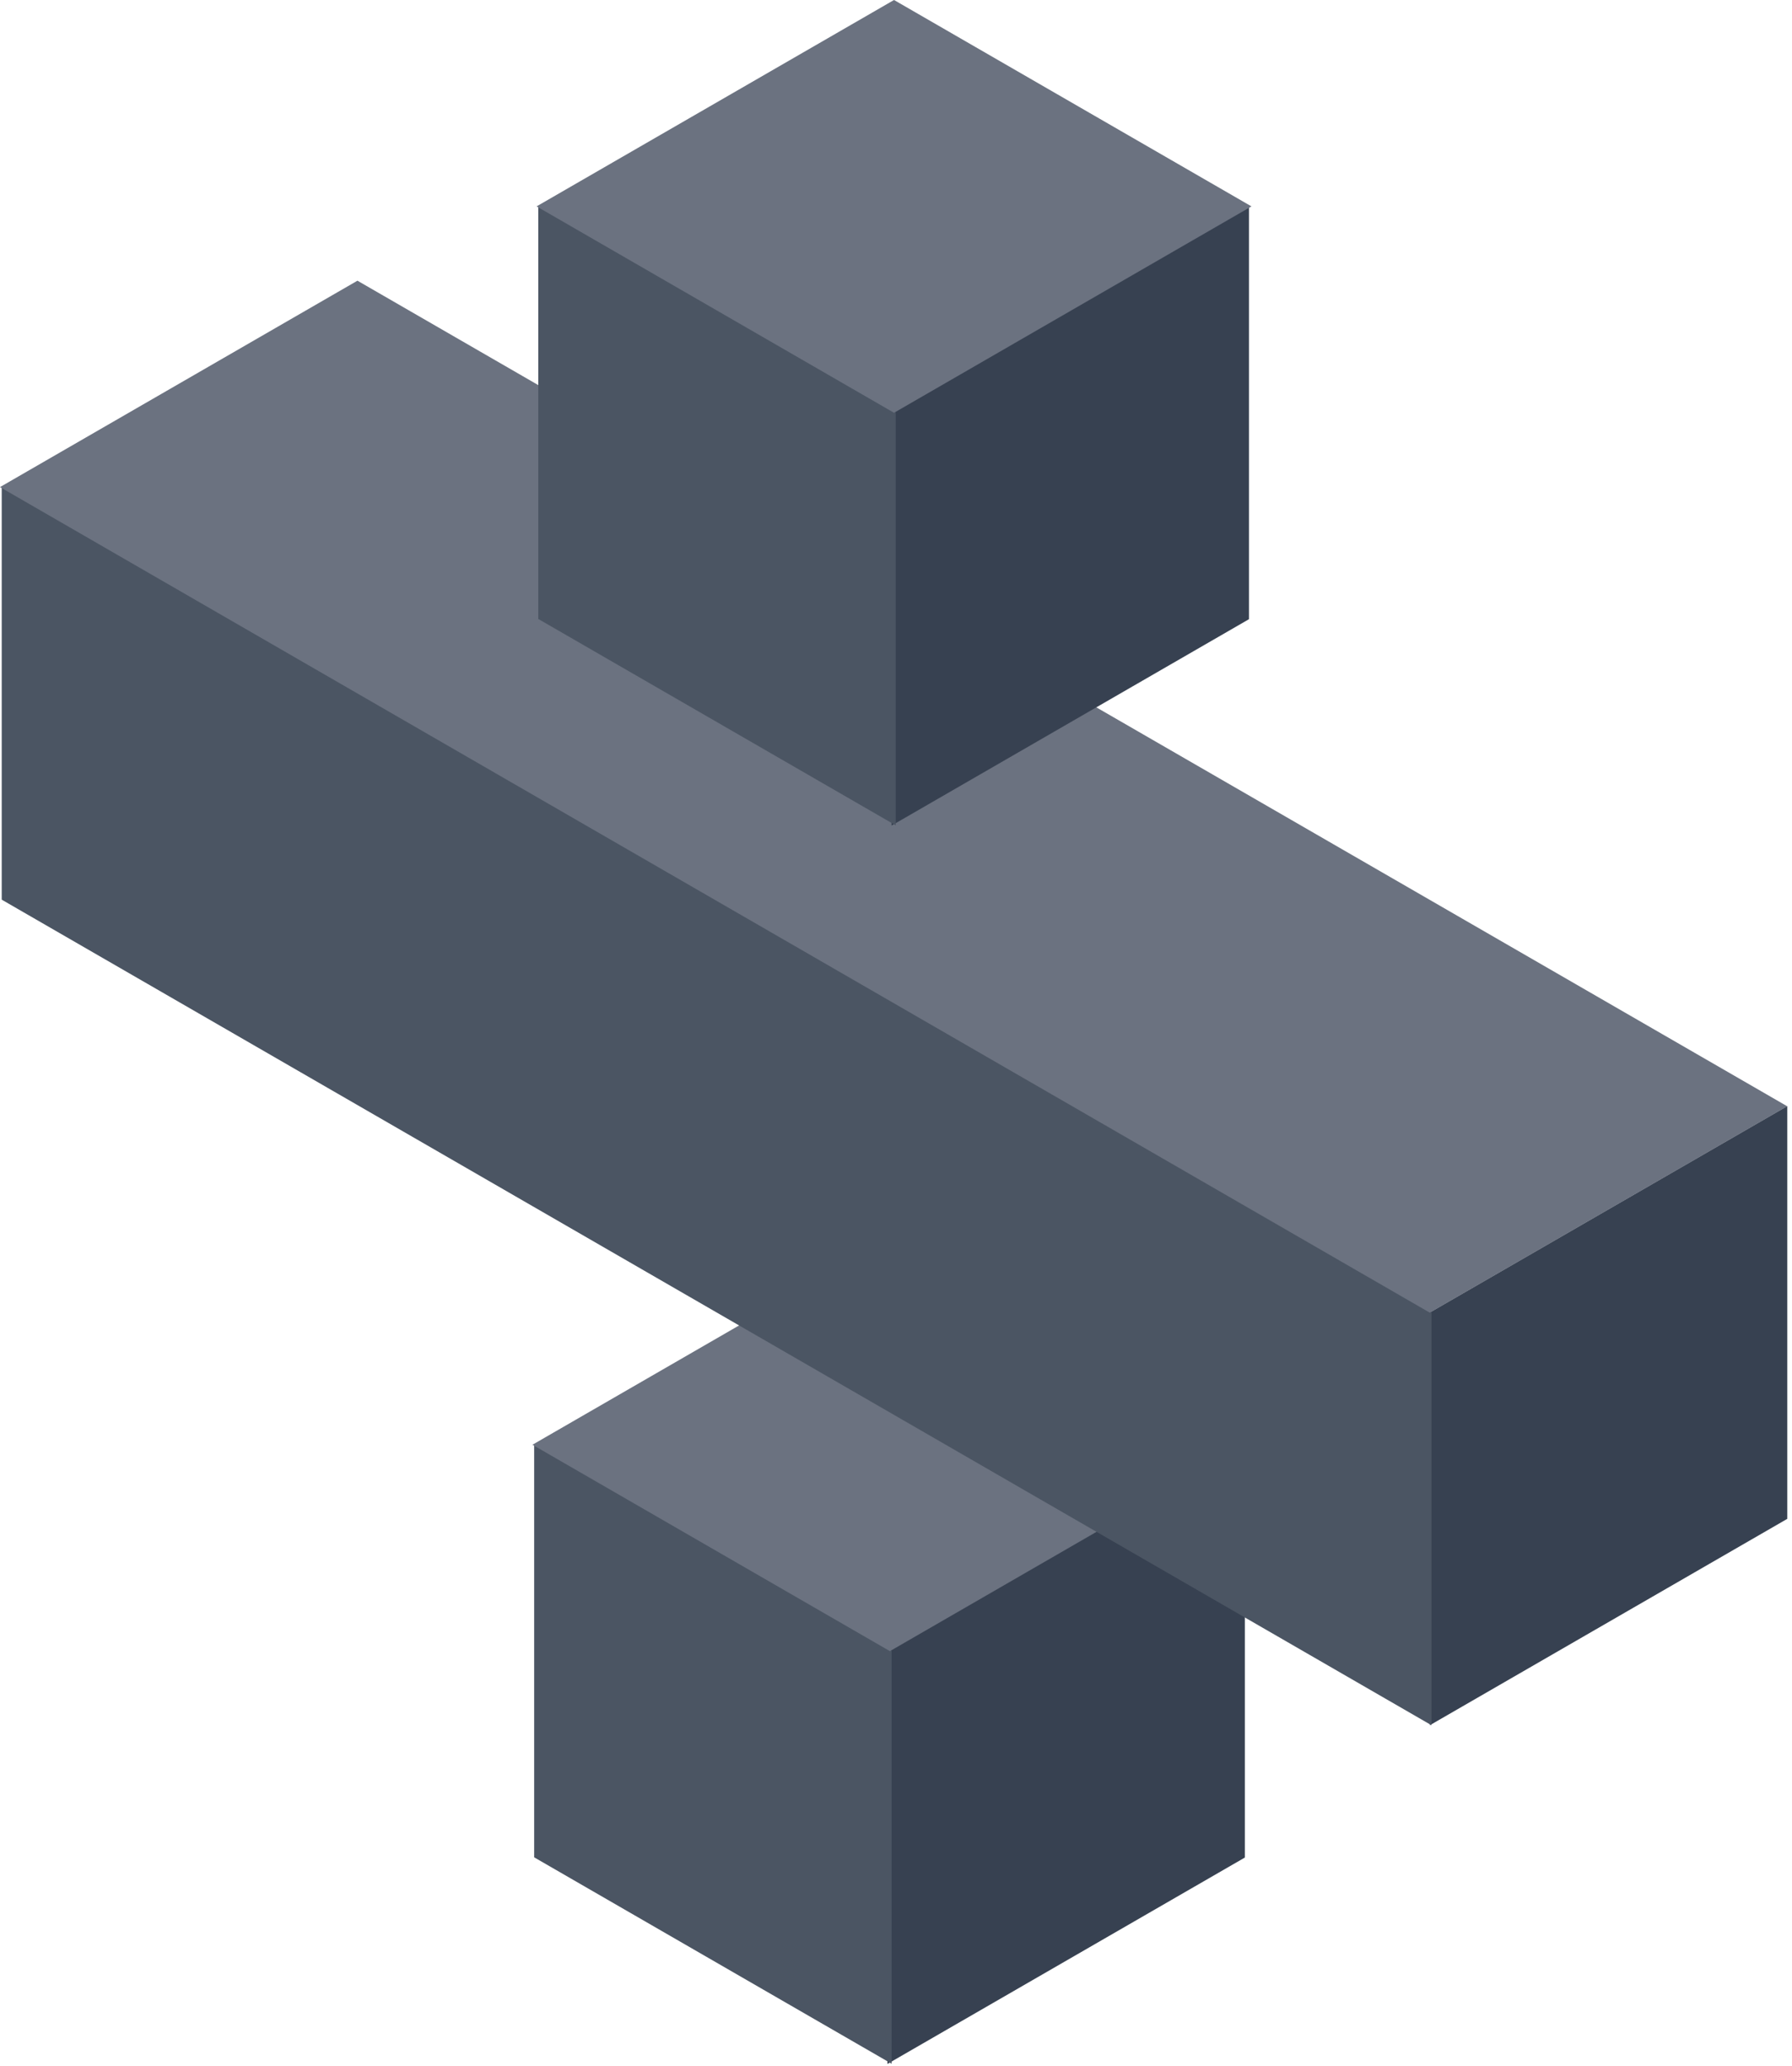
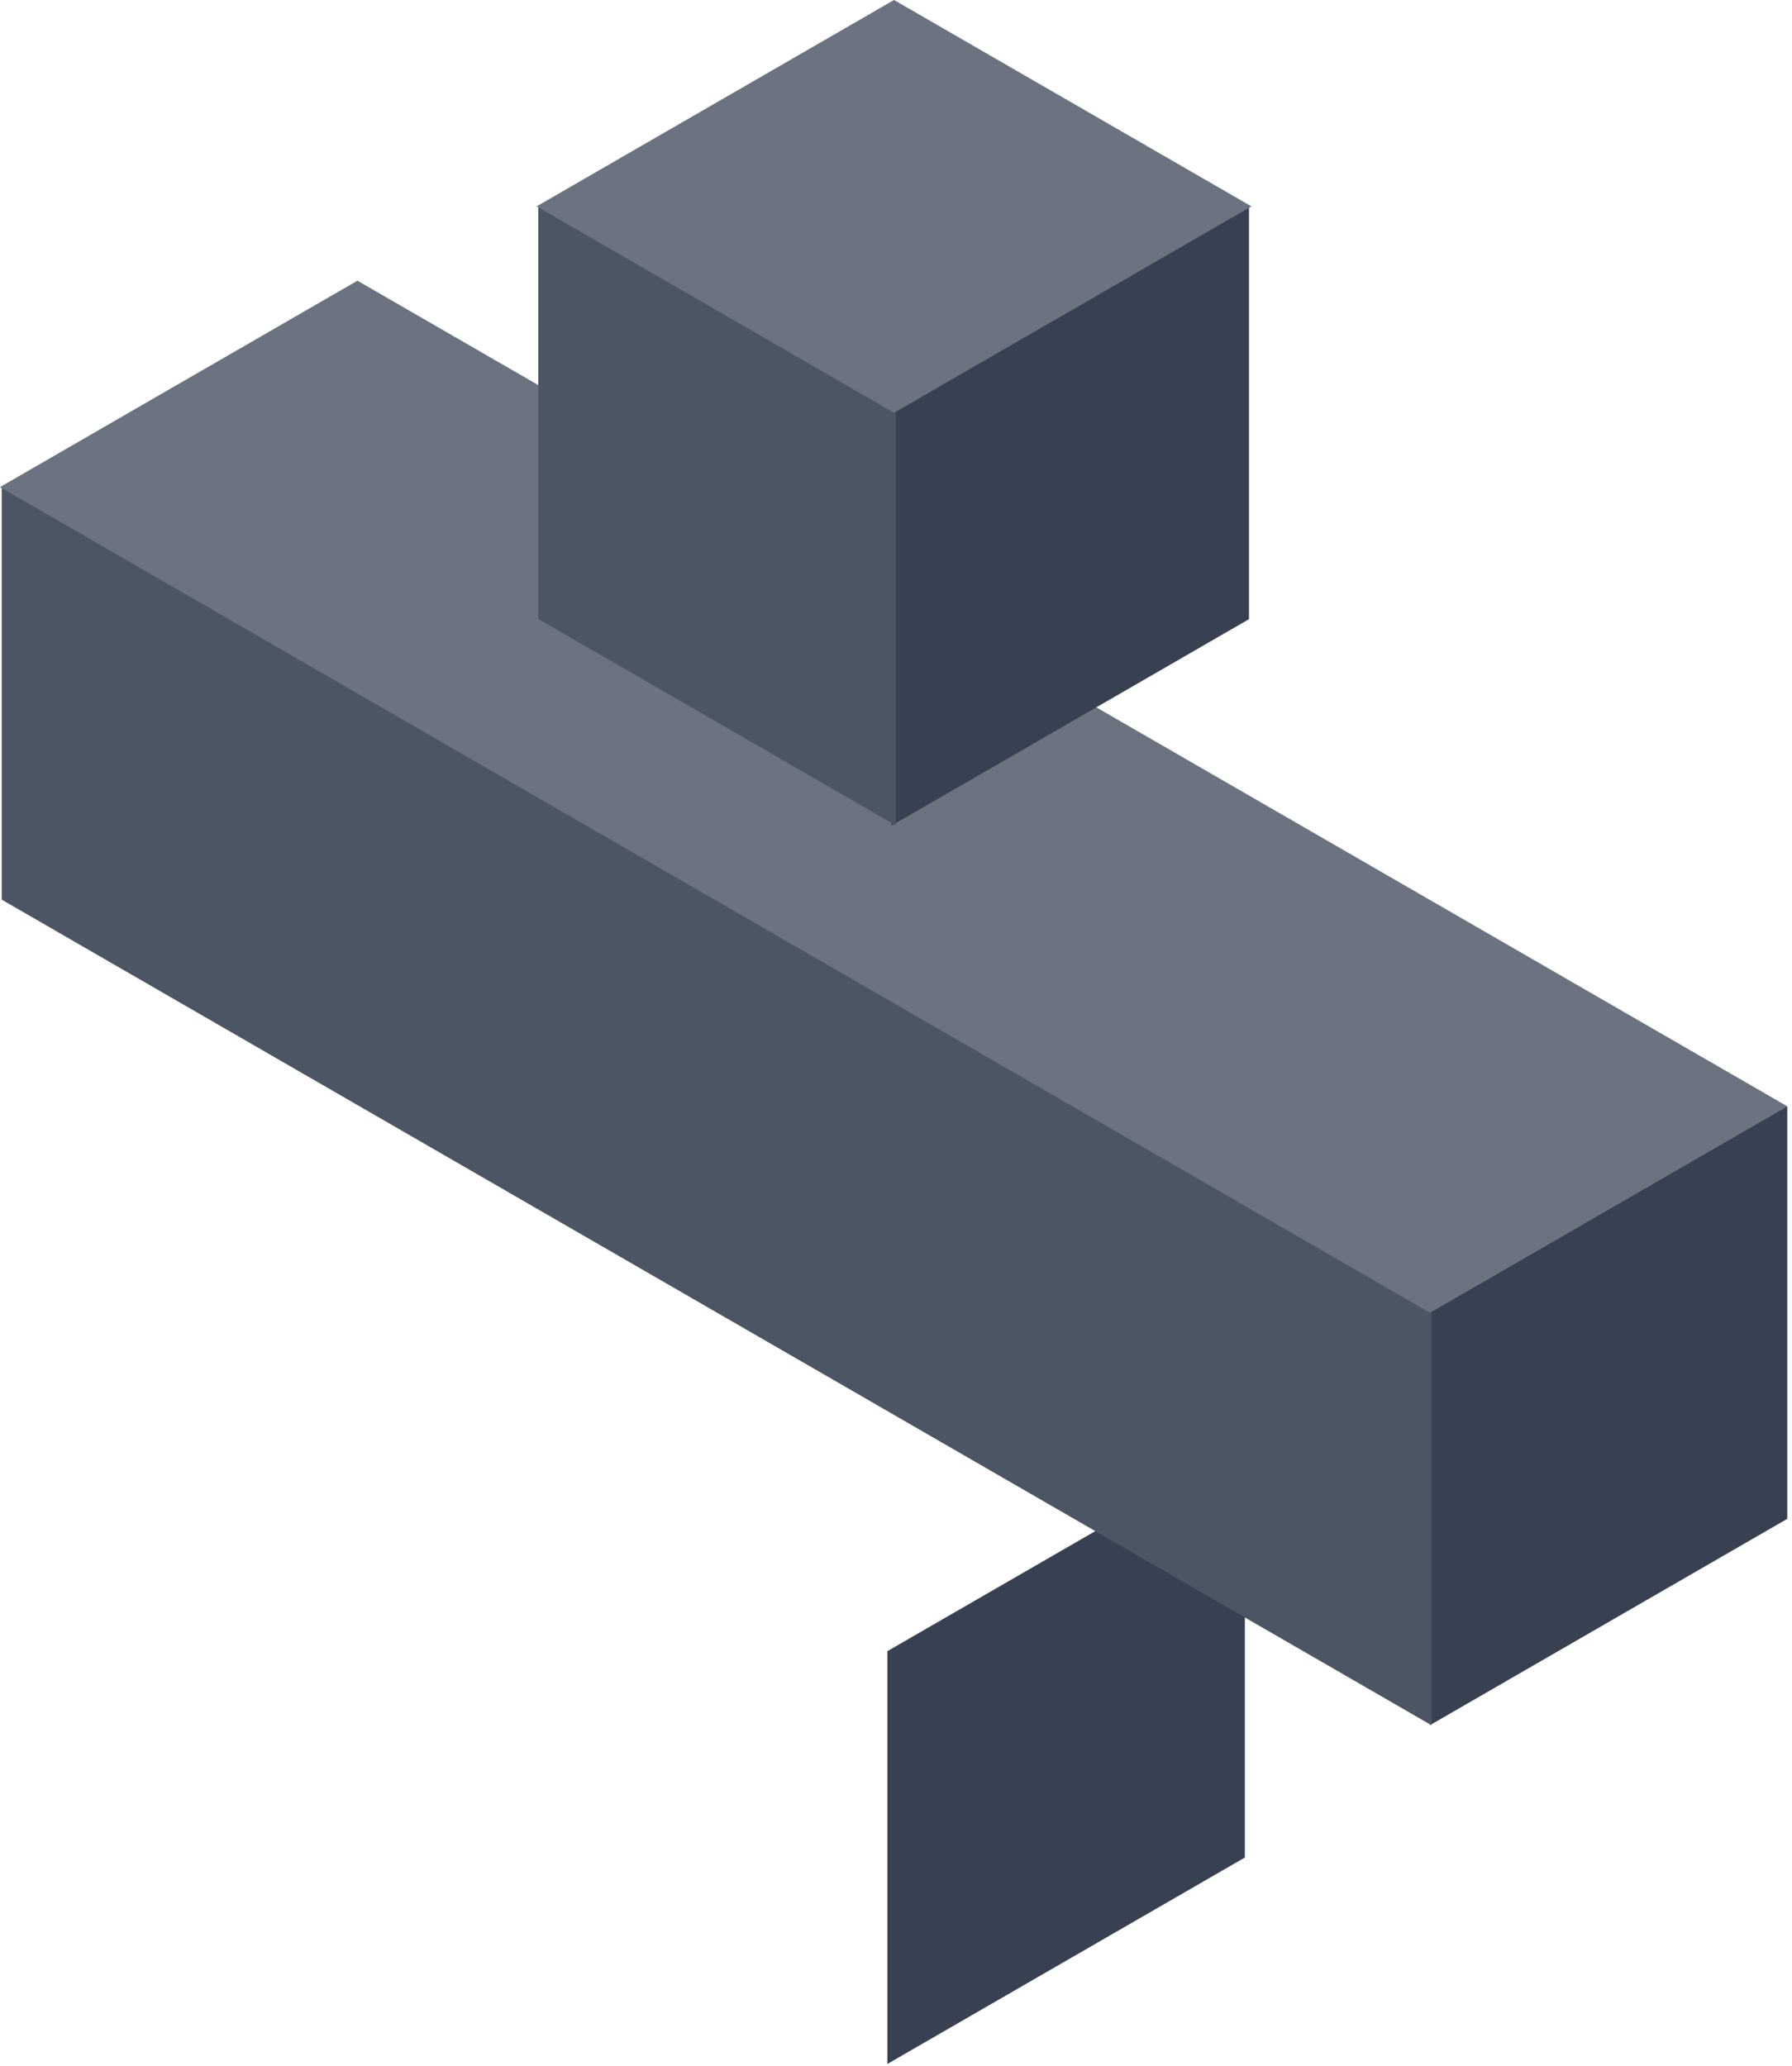
<svg xmlns="http://www.w3.org/2000/svg" width="190" height="219" viewBox="0 0 190 219" fill="none">
  <rect width="43.763" height="43.763" transform="matrix(0.866 -0.5 2.20305e-08 1 94.089 175.051)" fill="#374151" />
-   <rect width="43.763" height="43.763" transform="matrix(0.866 0.5 -2.20305e-08 1 56.635 153.146)" fill="#4B5563" />
-   <rect width="43.763" height="43.763" transform="matrix(0.866 -0.5 0.866 0.5 56.454 153.169)" fill="#6B7280" />
  <rect width="43.763" height="43.763" transform="matrix(0.866 -0.5 2.20305e-08 1 151.6 139.143)" fill="#374151" />
  <rect width="175.051" height="43.763" transform="matrix(0.866 0.5 -2.20305e-08 1 0.182 51.617)" fill="#4B5563" />
  <rect width="43.763" height="175.051" transform="matrix(0.866 -0.5 0.866 0.5 0 51.64)" fill="#6B7280" />
  <rect width="43.763" height="43.763" transform="matrix(0.866 -0.5 2.20305e-08 1 94.527 43.763)" fill="#374151" />
  <rect width="43.763" height="43.763" transform="matrix(0.866 0.5 -2.20305e-08 1 57.073 21.858)" fill="#4B5563" />
  <rect width="43.763" height="43.763" transform="matrix(0.866 -0.5 0.866 0.5 56.892 21.881)" fill="#6B7280" />
</svg>